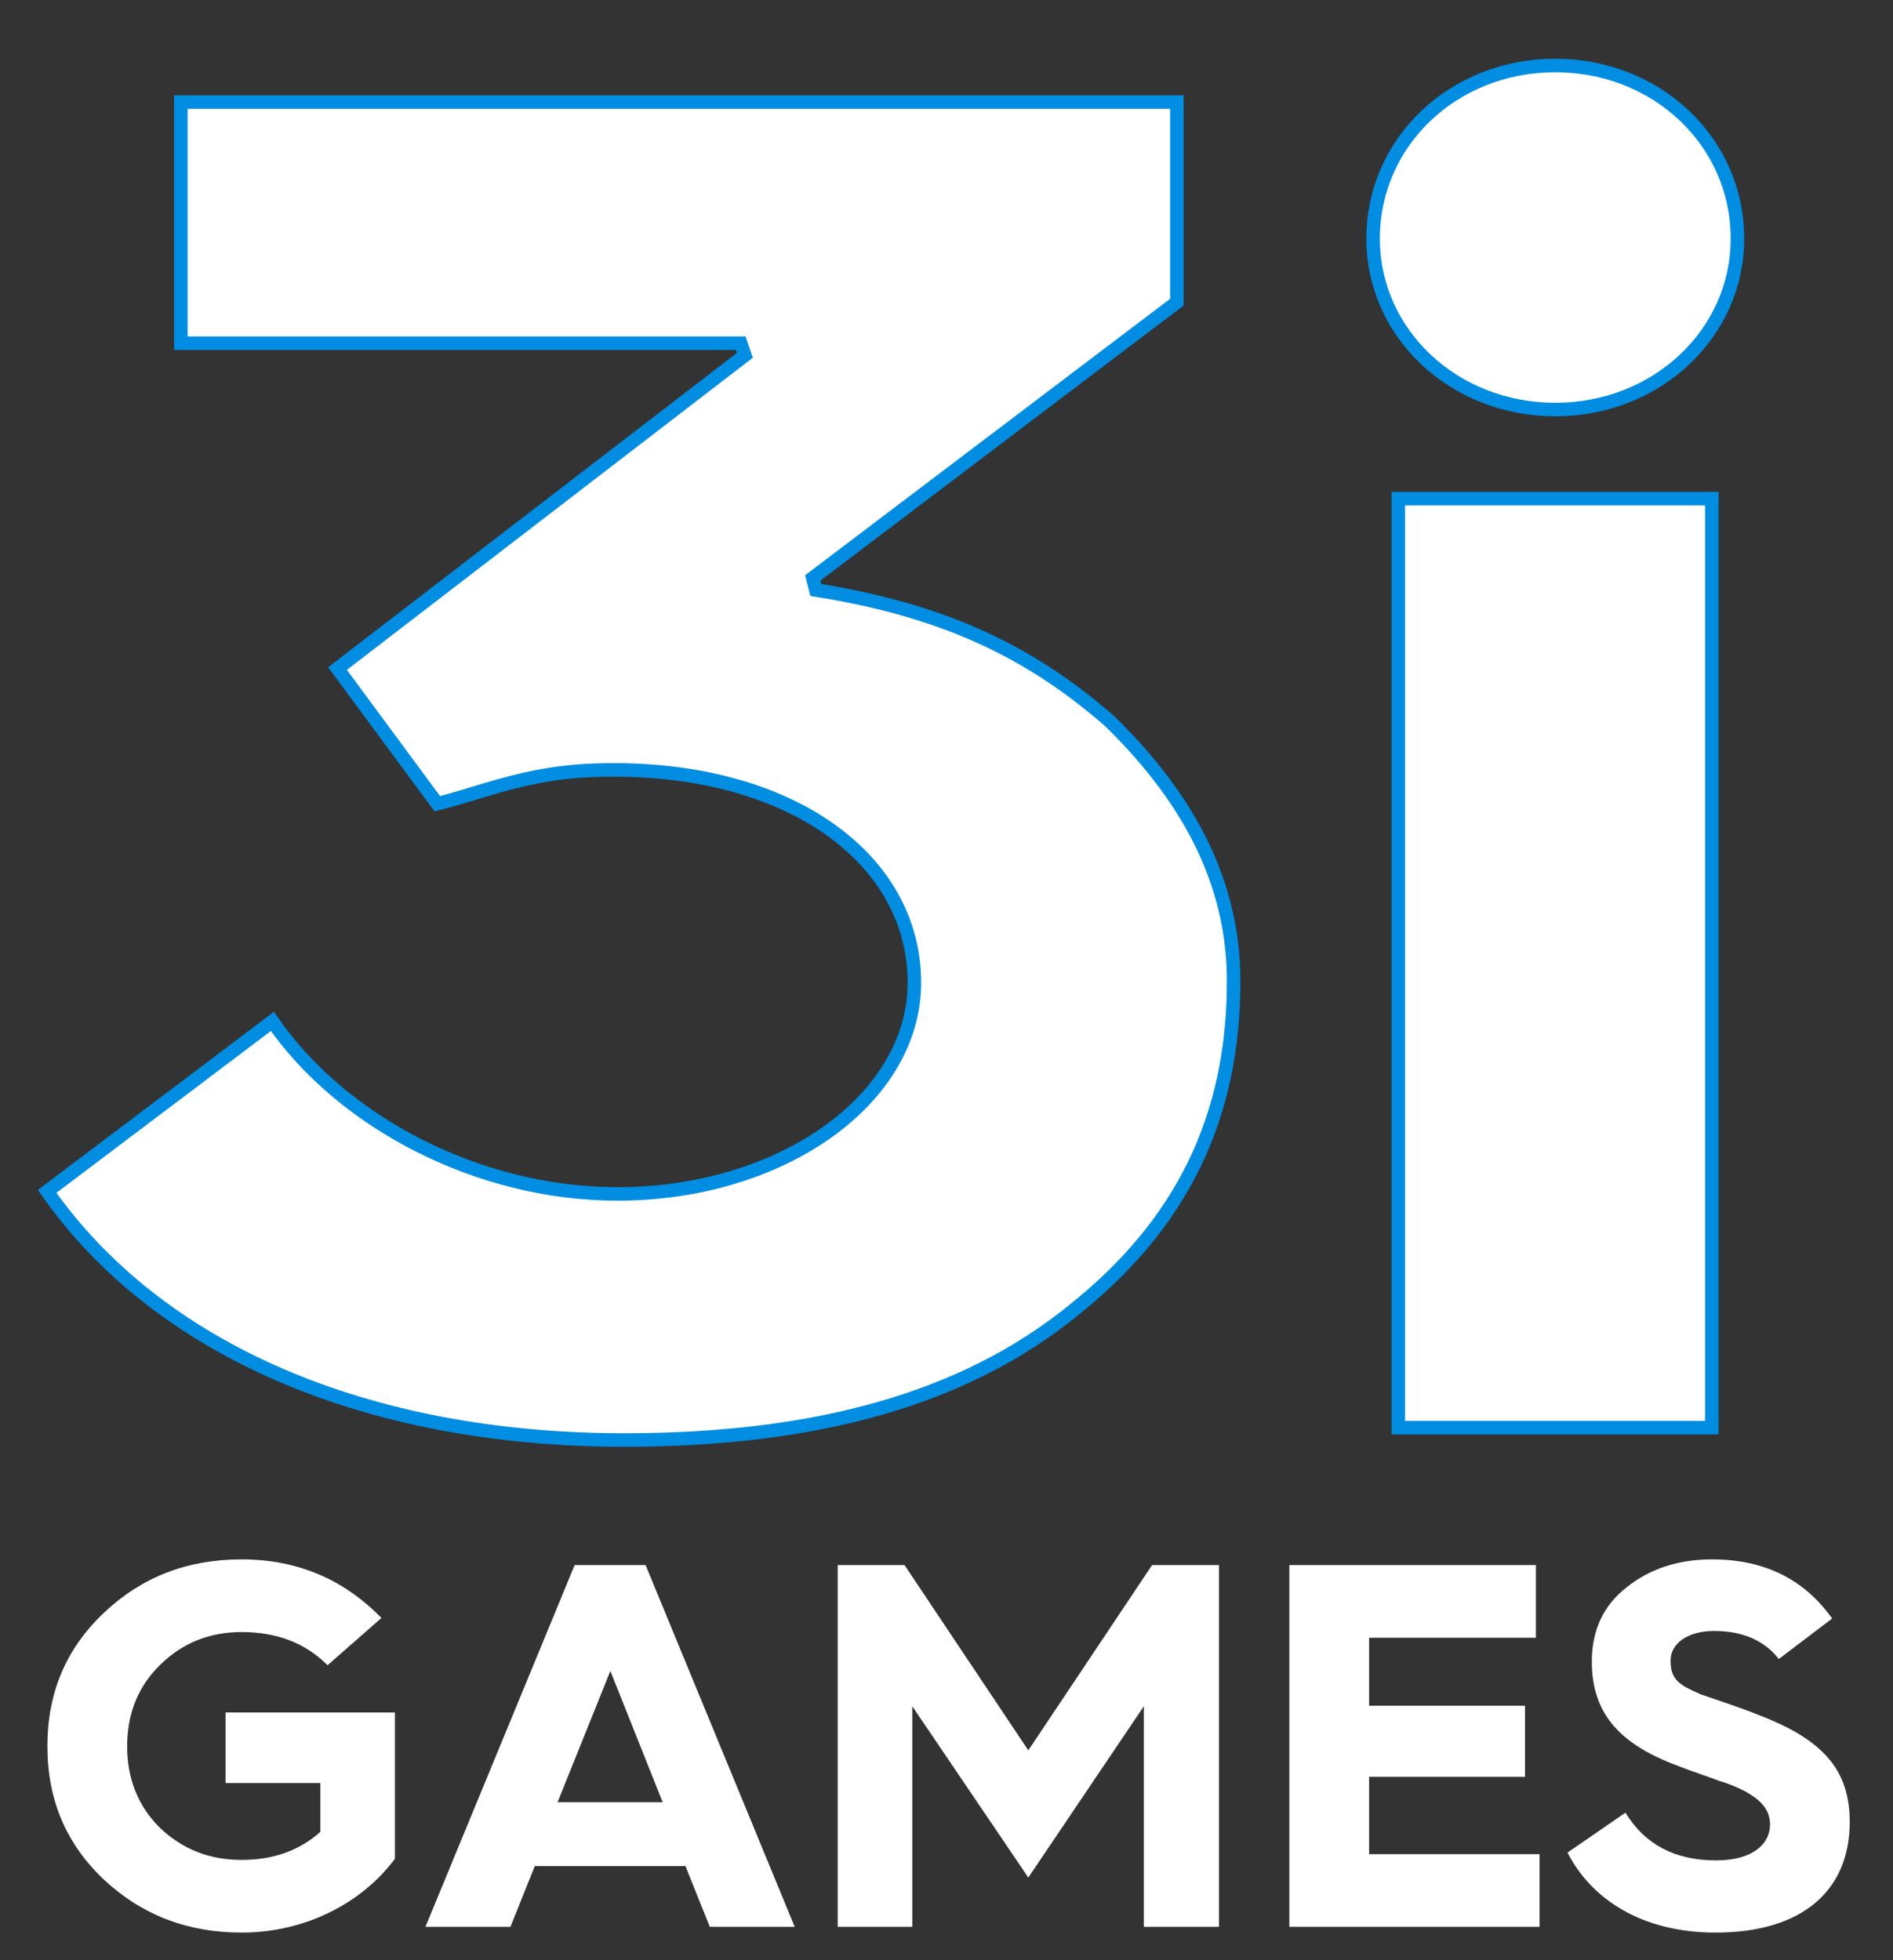
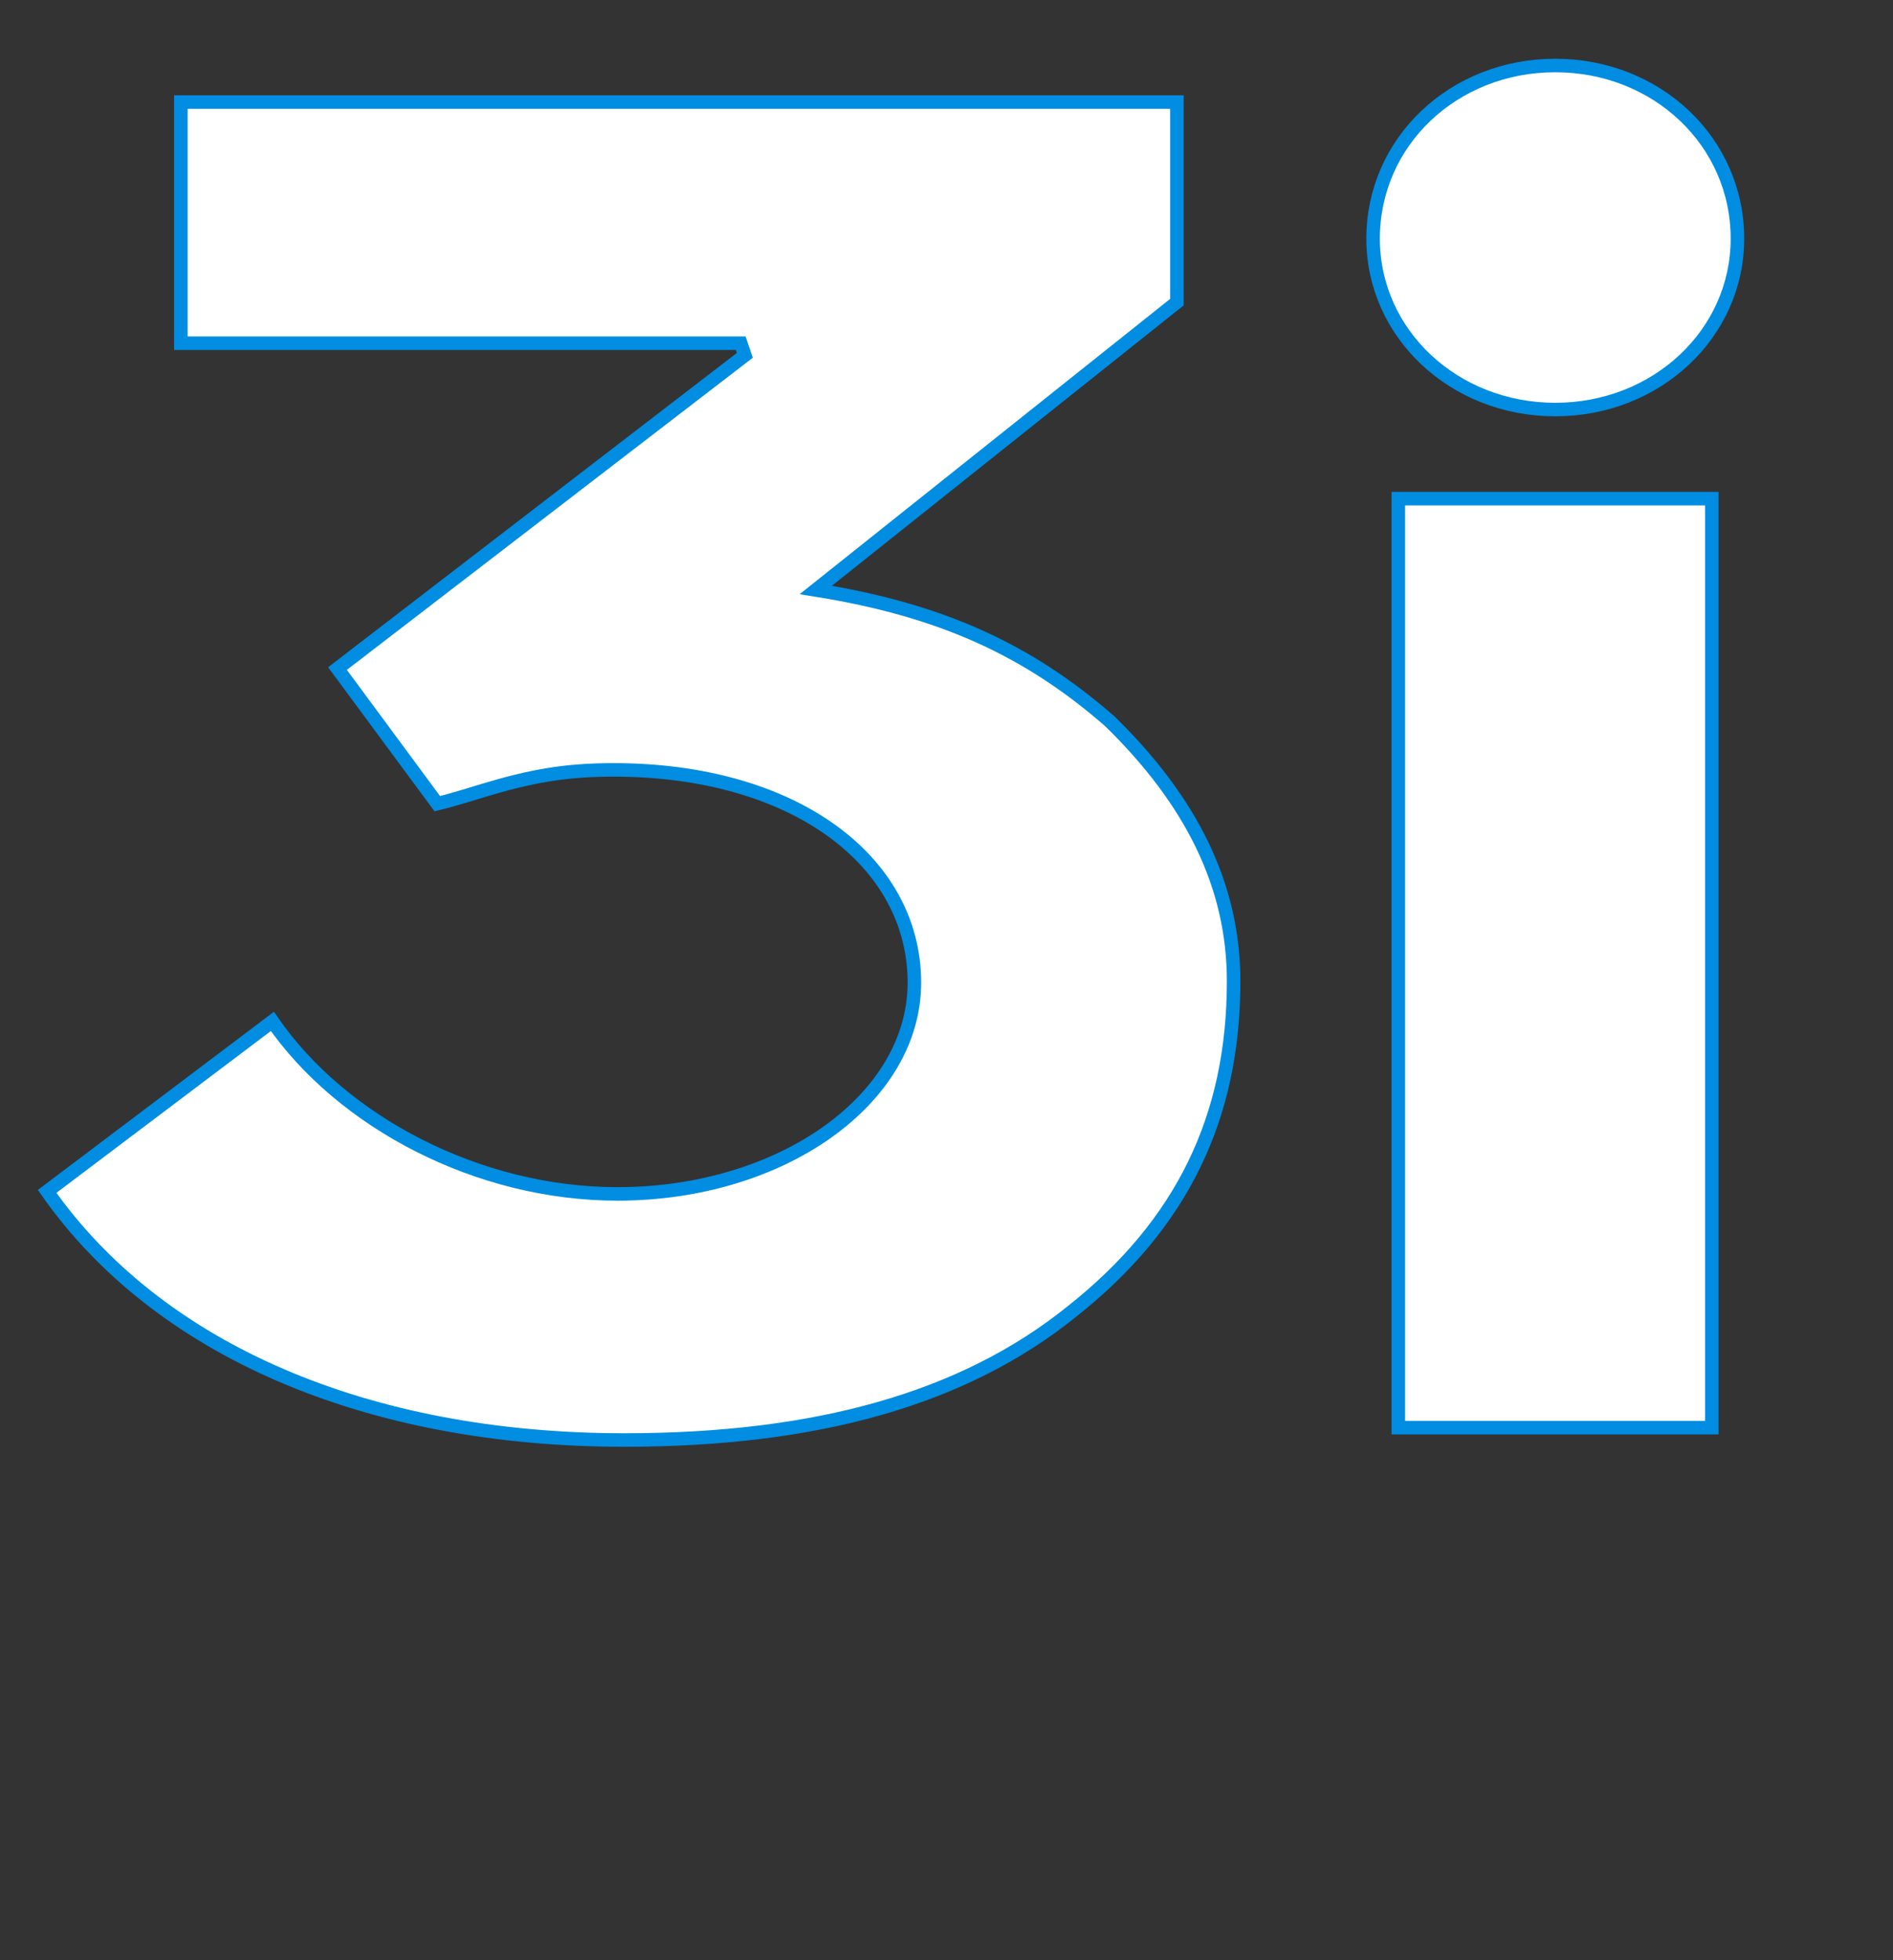
<svg xmlns="http://www.w3.org/2000/svg" width="28px" height="29px" viewBox="0 0 28 29" version="1.1">
  <rect x="0" y="0" width="28" height="29" fill="#333333" stroke="none" />
  <title>logo</title>
  <desc>Created with Sketch.</desc>
  <g id="Page-1" stroke="none" stroke-width="1" fill="none" fill-rule="evenodd">
    <g id="gmr_profile" transform="translate(-20, -12)" fill="#FFFFFF">
      <g id="logo" transform="translate(20, 12)">
        <g id="3i" transform="translate(0.56, 0.823)" stroke="#008DE2" stroke-width="0.2">
-           <path d="M0.137,16.803 C1.774,19.14 4.851,20.481 8.675,20.481 C11.517,20.481 13.694,19.87 15.292,18.582 C16.925,17.292 17.687,15.707 17.687,13.695 C17.687,12.279 17.063,11.027 15.855,9.847 C14.637,8.783 13.348,8.2 11.507,7.905 L11.462,7.727 L16.848,3.647 L16.848,0.687 L2.115,0.687 L2.115,4.254 L10.396,4.254 L10.457,4.434 L4.432,9.068 L5.908,11.067 C5.987,11.048 6.07,11.026 6.162,10.999 C6.222,10.982 6.263,10.97 6.366,10.939 C6.469,10.907 6.469,10.907 6.575,10.875 C7.291,10.659 7.793,10.567 8.519,10.567 C11.176,10.567 12.965,11.908 12.965,13.715 C12.965,15.439 11.002,16.84 8.573,16.84 C6.509,16.84 4.496,15.776 3.469,14.288 L0.137,16.803 Z" id="3-copy" />
+           <path d="M0.137,16.803 C1.774,19.14 4.851,20.481 8.675,20.481 C11.517,20.481 13.694,19.87 15.292,18.582 C16.925,17.292 17.687,15.707 17.687,13.695 C17.687,12.279 17.063,11.027 15.855,9.847 C14.637,8.783 13.348,8.2 11.507,7.905 L16.848,3.647 L16.848,0.687 L2.115,0.687 L2.115,4.254 L10.396,4.254 L10.457,4.434 L4.432,9.068 L5.908,11.067 C5.987,11.048 6.07,11.026 6.162,10.999 C6.222,10.982 6.263,10.97 6.366,10.939 C6.469,10.907 6.469,10.907 6.575,10.875 C7.291,10.659 7.793,10.567 8.519,10.567 C11.176,10.567 12.965,11.908 12.965,13.715 C12.965,15.439 11.002,16.84 8.573,16.84 C6.509,16.84 4.496,15.776 3.469,14.288 L0.137,16.803 Z" id="3-copy" />
          <path d="M19.75,2.707 C19.75,4.115 20.947,5.236 22.444,5.236 C23.942,5.236 25.139,4.115 25.139,2.707 C25.139,1.272 23.947,0.146 22.444,0.146 C20.942,0.146 19.75,1.272 19.75,2.707 Z M24.76,20.298 L24.76,6.554 L20.123,6.554 L20.123,20.298 L24.76,20.298 Z" id="i" />
        </g>
-         <path d="M3.574,23.07 C2.769,23.07 2.095,23.331 1.536,23.861 C0.977,24.39 0.701,25.043 0.701,25.834 C0.701,26.625 0.977,27.278 1.536,27.807 C2.095,28.329 2.769,28.591 3.574,28.591 C4.501,28.591 5.343,28.168 5.841,27.5 L5.841,25.335 L3.336,25.335 L3.336,26.379 L4.738,26.379 L4.738,27.101 C4.432,27.377 4.041,27.516 3.574,27.516 C3.091,27.516 2.693,27.354 2.363,27.039 C2.041,26.717 1.881,26.318 1.881,25.834 C1.881,25.35 2.041,24.951 2.371,24.628 C2.7,24.306 3.099,24.145 3.574,24.145 C4.095,24.145 4.516,24.306 4.845,24.636 L5.642,23.937 C5.083,23.362 4.393,23.07 3.574,23.07 Z M7.55,28.506 L7.91,27.608 L10.139,27.608 L10.499,28.506 L11.755,28.506 L9.549,23.154 L8.5,23.154 L6.293,28.506 L7.55,28.506 Z M9.028,24.721 L9.802,26.663 L8.247,26.663 L9.028,24.721 Z M13.494,28.506 L13.494,25.243 L15.21,27.777 L16.919,25.243 L16.919,28.506 L18.03,28.506 L18.03,23.154 L17.041,23.154 L15.21,25.895 L13.379,23.154 L12.391,23.154 L12.391,28.506 L13.494,28.506 Z M22.772,28.506 L22.772,27.431 L20.251,27.431 L20.251,26.287 L22.557,26.287 L22.557,25.235 L20.251,25.235 L20.251,24.229 L22.718,24.229 L22.718,23.154 L19.071,23.154 L19.071,28.506 L22.772,28.506 Z M23.185,27.408 C23.545,28.107 24.296,28.591 25.376,28.591 C26.686,28.591 27.36,27.946 27.36,26.955 C27.36,26.187 26.97,25.734 25.997,25.366 C25.867,25.312 25.713,25.258 25.537,25.197 L25.154,25.066 C25.085,25.035 25.001,24.997 24.917,24.951 C24.756,24.851 24.71,24.744 24.71,24.567 C24.71,24.314 24.963,24.129 25.353,24.129 C25.775,24.129 26.096,24.268 26.311,24.544 L27.1,23.945 C26.686,23.362 26.096,23.07 25.323,23.07 C24.825,23.07 24.403,23.208 24.059,23.484 C23.714,23.753 23.545,24.122 23.545,24.582 C23.545,25.389 24.005,25.826 24.84,26.133 C24.993,26.195 25.3,26.295 25.43,26.348 C25.575,26.387 25.79,26.479 25.89,26.548 C26.066,26.656 26.181,26.794 26.181,26.993 C26.181,27.278 25.928,27.523 25.384,27.523 C24.771,27.523 24.327,27.285 24.043,26.817 L23.185,27.408 Z" id="GAMES" />
      </g>
    </g>
  </g>
</svg>